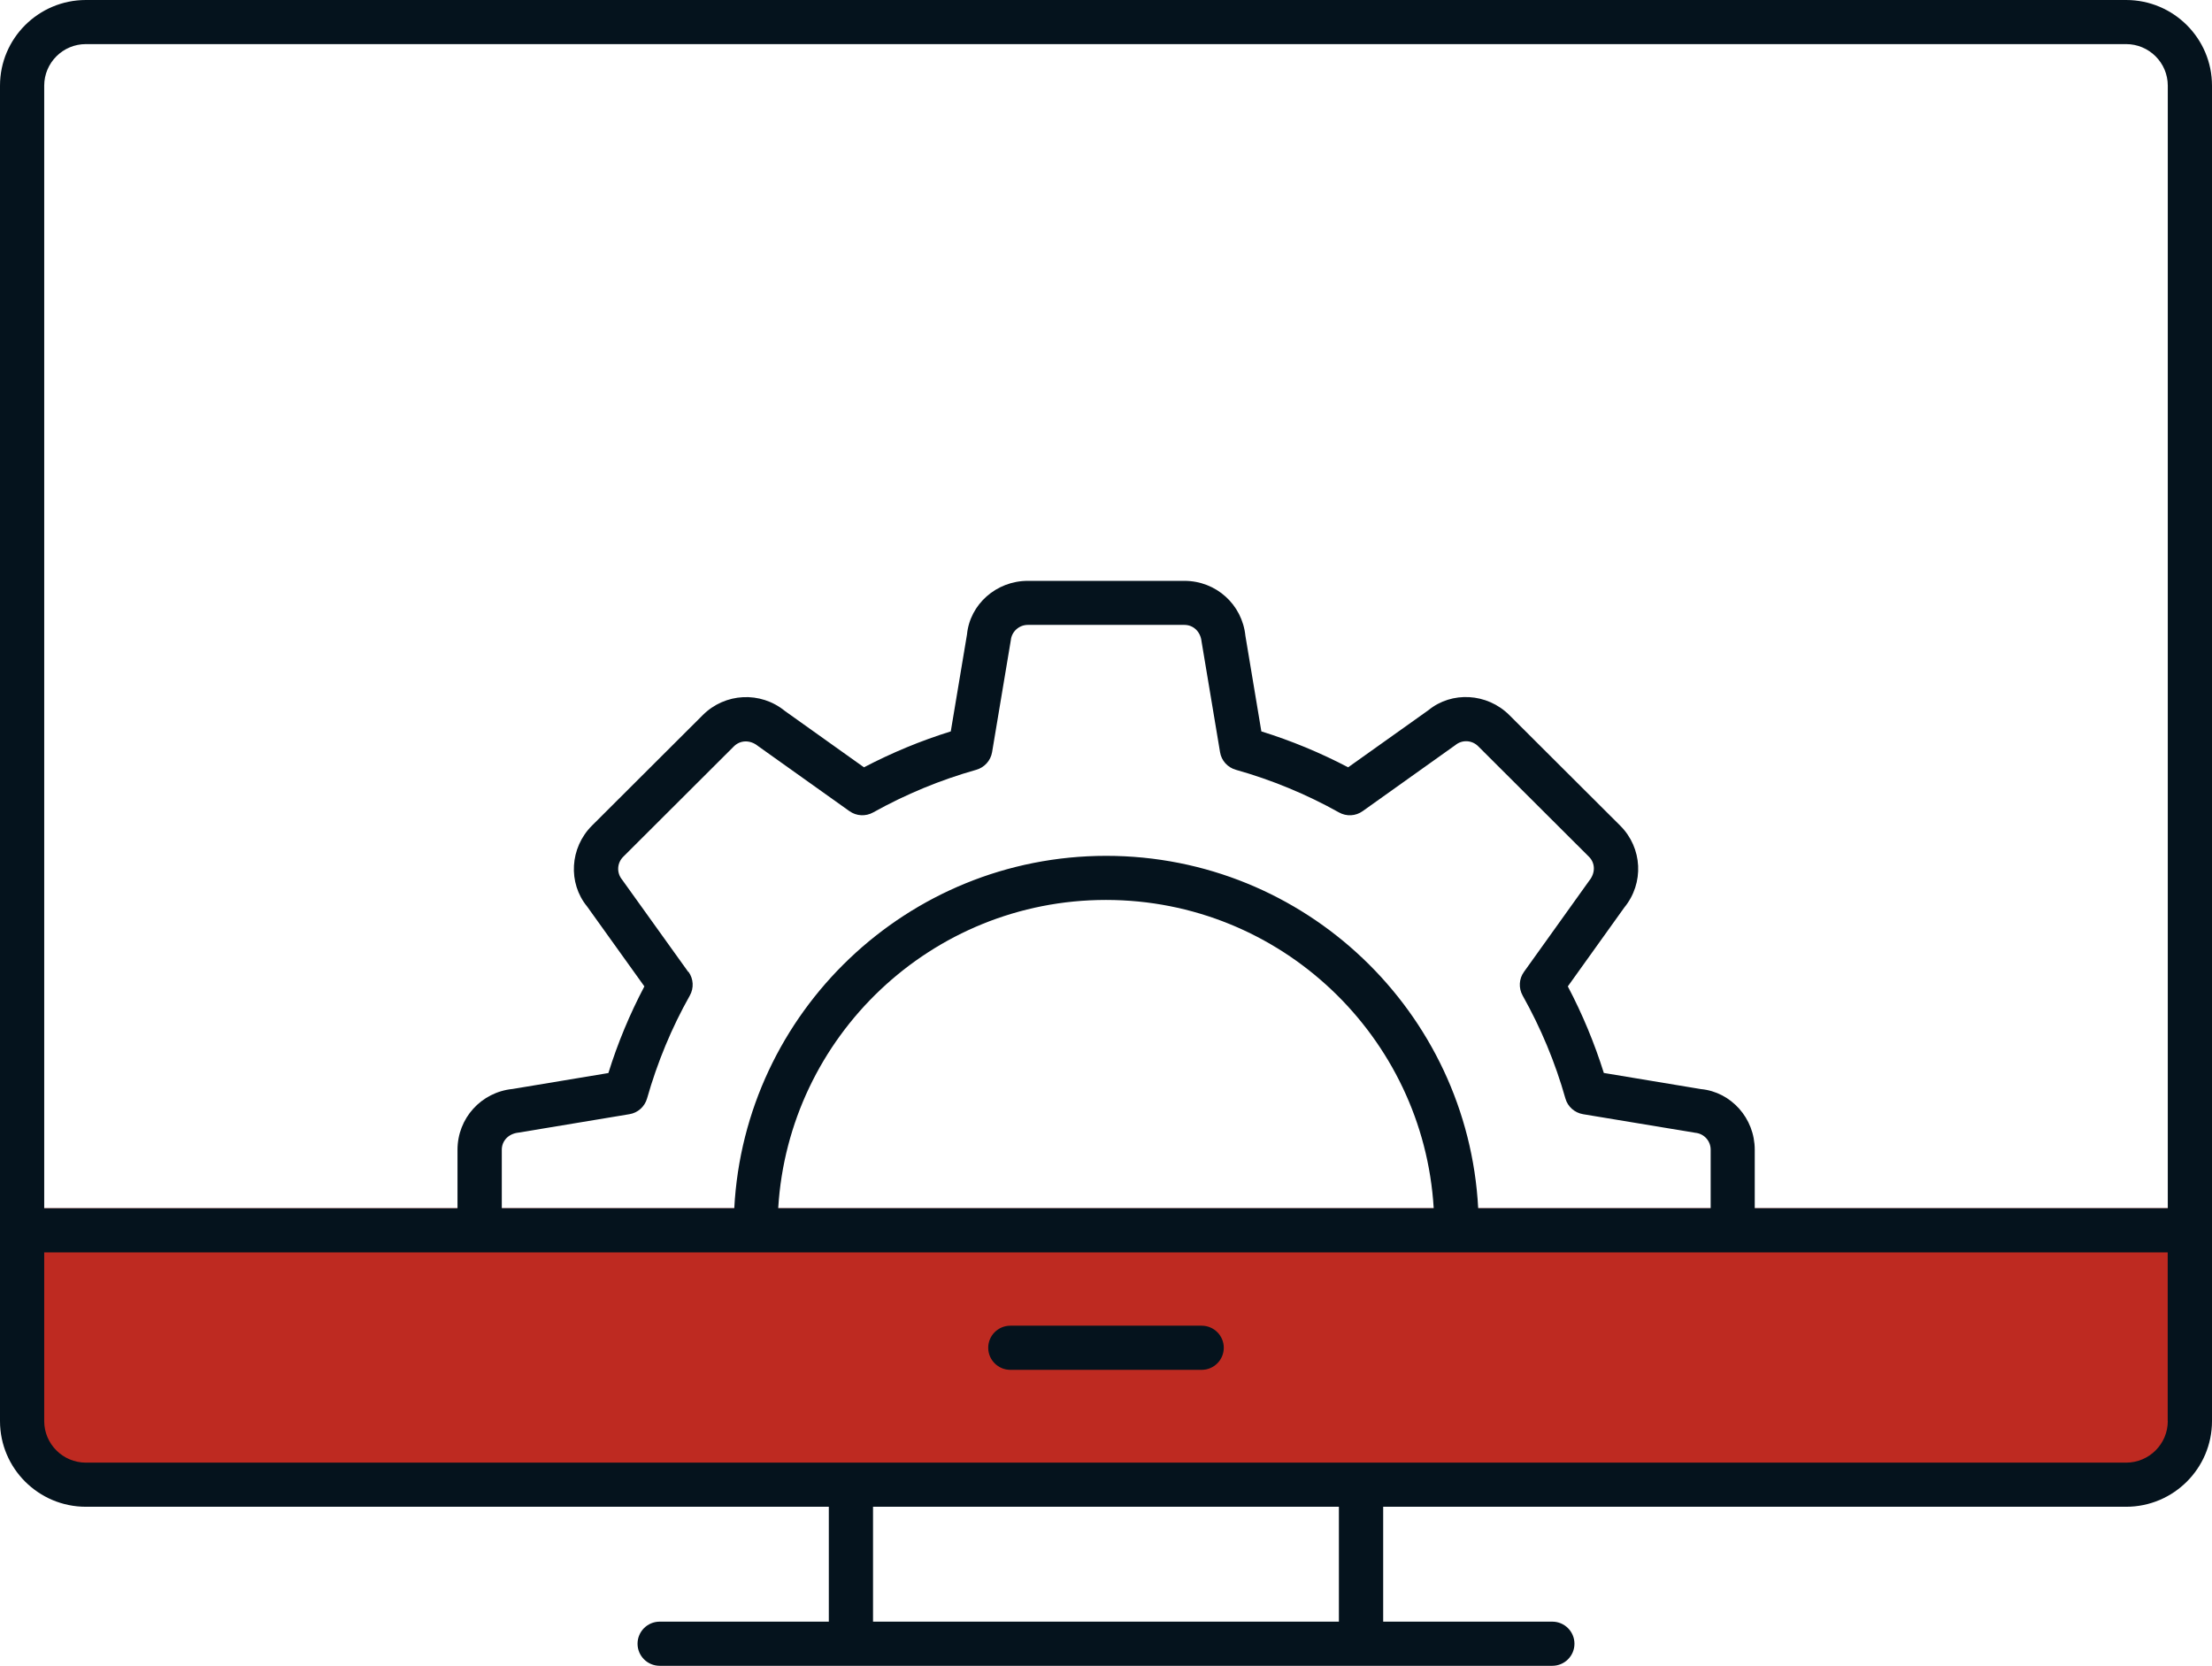
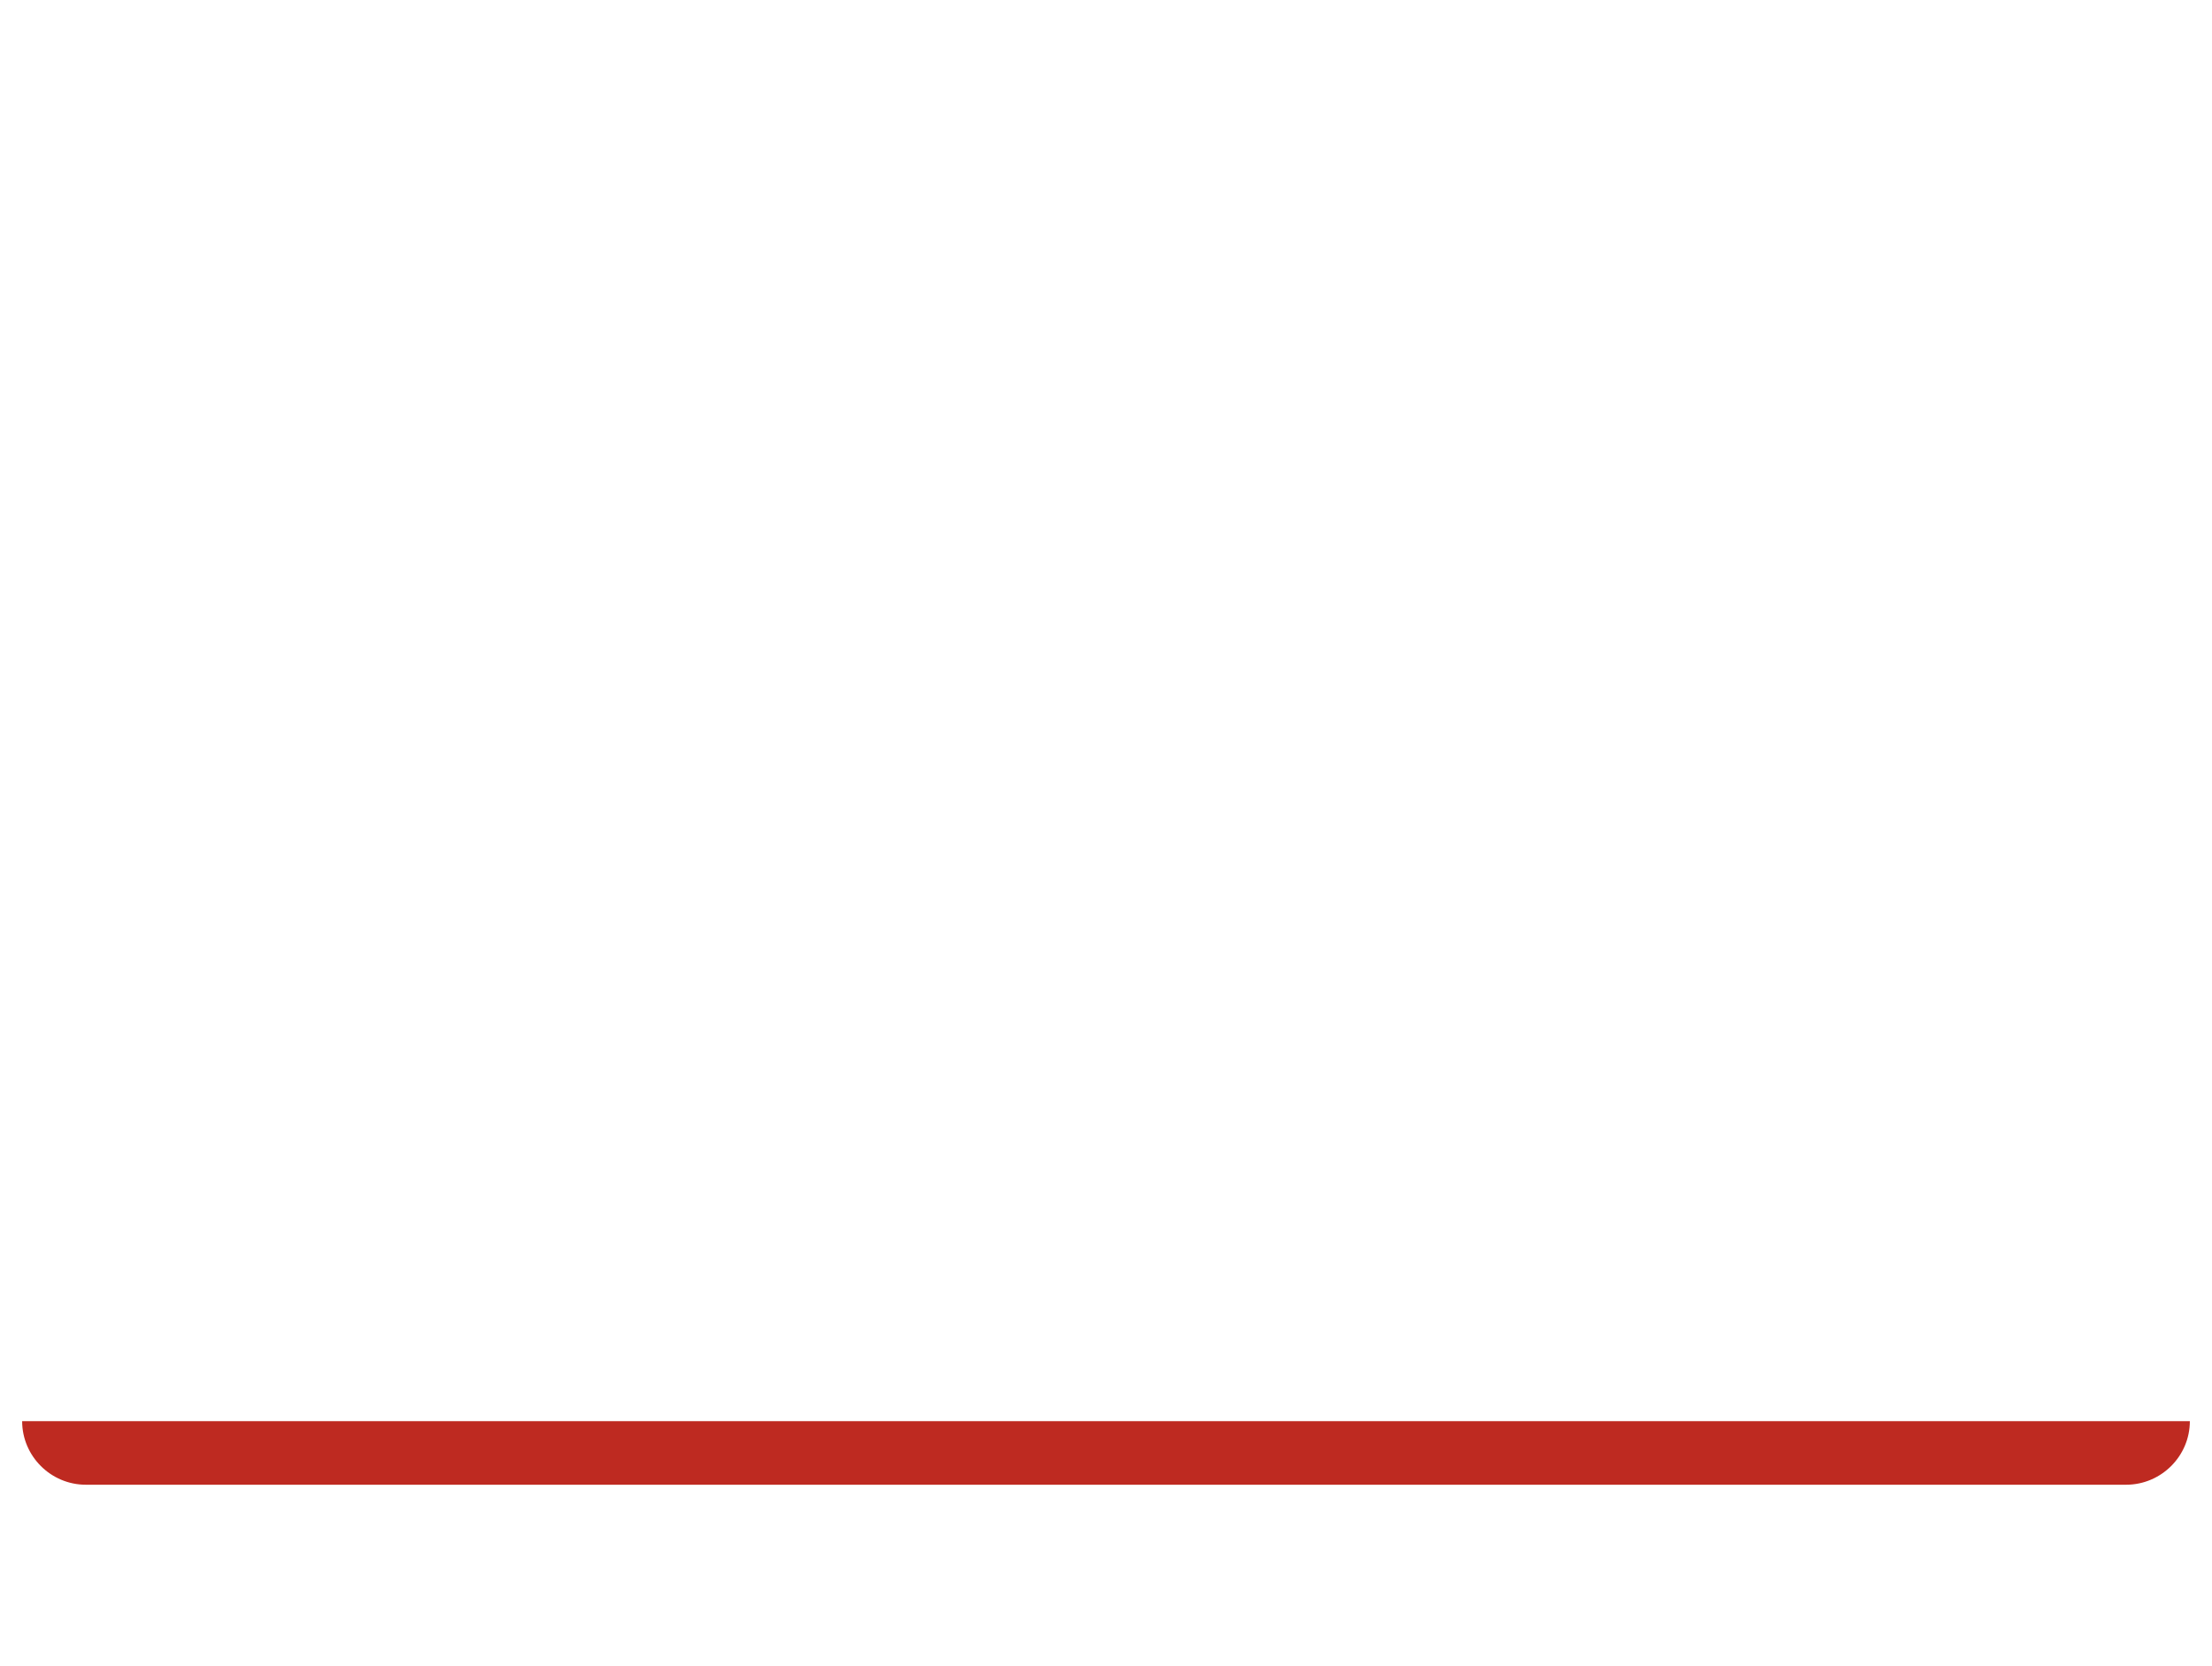
<svg xmlns="http://www.w3.org/2000/svg" width="81" height="61" viewBox="0 0 81 61" fill="none">
  <g clip-path="url(#clip0_1894_8974)">
-     <path d="M0.811 44.248V52.043C0.811 53.325 1.862 54.371 3.144 54.371H77.855C79.14 54.371 80.189 53.323 80.189 52.043V44.248H0.811Z" fill="#BE2A21" />
-     <path d="M77.855 0H3.145C1.41 0 0 1.406 0 3.137V52.041C0 53.771 1.41 55.178 3.145 55.178H30.35V59.385H24.157C23.709 59.385 23.346 59.747 23.346 60.194C23.346 60.64 23.709 61.002 24.157 61.002H56.843C57.291 61.002 57.654 60.64 57.654 60.194C57.654 59.747 57.291 59.385 56.843 59.385H50.65V55.178H77.855C79.59 55.178 81 53.771 81 52.041V3.137C81 1.406 79.59 0 77.855 0ZM49.028 59.385H31.969V55.178H49.028V59.385ZM79.381 52.041C79.381 52.879 78.697 53.562 77.855 53.562H3.145C2.305 53.562 1.619 52.881 1.619 52.041V45.863H79.378V52.041H79.381ZM25.203 35.592L22.778 32.21C22.574 31.96 22.593 31.603 22.822 31.375L26.878 27.328C27.107 27.103 27.465 27.084 27.756 27.319L31.105 29.704C31.361 29.887 31.7 29.904 31.972 29.752C33.167 29.085 34.438 28.56 35.749 28.19C36.05 28.104 36.276 27.854 36.329 27.544L37.015 23.443C37.046 23.128 37.318 22.884 37.636 22.884H43.372C43.694 22.884 43.961 23.124 44 23.496L44.676 27.544C44.726 27.854 44.952 28.104 45.256 28.19C46.569 28.56 47.84 29.085 49.033 29.752C49.307 29.906 49.644 29.887 49.899 29.704L53.294 27.285C53.542 27.081 53.901 27.1 54.129 27.328L58.186 31.375C58.414 31.603 58.431 31.96 58.195 32.251L55.804 35.592C55.621 35.846 55.604 36.182 55.756 36.456C56.427 37.651 56.954 38.92 57.322 40.224C57.406 40.526 57.659 40.749 57.969 40.802L62.081 41.483C62.401 41.515 62.642 41.781 62.642 42.103V44.246H54.129C53.751 37.068 47.796 31.341 40.508 31.341C33.221 31.341 27.265 37.07 26.888 44.246H18.375V42.103C18.375 41.781 18.616 41.515 18.989 41.476L23.048 40.802C23.358 40.752 23.608 40.526 23.695 40.224C24.068 38.911 24.592 37.641 25.261 36.456C25.415 36.182 25.396 35.846 25.213 35.589L25.203 35.592ZM52.5 44.246H28.497C28.873 37.96 34.103 32.956 40.499 32.956C46.894 32.956 52.125 37.96 52.5 44.246ZM79.381 44.246H64.256V42.103C64.256 40.946 63.388 39.988 62.288 39.883L58.73 39.292C58.388 38.203 57.947 37.139 57.411 36.122L59.478 33.235C60.212 32.34 60.147 31.051 59.329 30.235L55.272 26.189C54.454 25.372 53.16 25.308 52.308 26.006L49.367 28.099C48.35 27.566 47.284 27.124 46.189 26.784L45.605 23.285C45.489 22.135 44.529 21.271 43.372 21.271H37.636C36.476 21.271 35.516 22.137 35.41 23.232L34.816 26.784C33.721 27.124 32.657 27.566 31.637 28.099L28.743 26.037C27.848 25.305 26.553 25.37 25.735 26.186L21.679 30.232C20.86 31.048 20.796 32.337 21.496 33.192L23.596 36.122C23.062 37.135 22.619 38.198 22.278 39.295L18.772 39.878C17.62 39.993 16.753 40.951 16.753 42.105V44.248H1.619V3.137C1.619 2.299 2.303 1.615 3.145 1.615H77.855C78.695 1.615 79.381 2.297 79.381 3.137V44.248V44.246ZM36.187 49.355C36.187 48.909 36.55 48.547 36.998 48.547H44.002C44.45 48.547 44.813 48.909 44.813 49.355C44.813 49.802 44.45 50.164 44.002 50.164H36.998C36.55 50.164 36.187 49.802 36.187 49.355Z" fill="#05131D" />
+     <path d="M0.811 44.248V52.043C0.811 53.325 1.862 54.371 3.144 54.371H77.855C79.14 54.371 80.189 53.323 80.189 52.043H0.811Z" fill="#BE2A21" />
  </g>
  <defs>
    <clipPath id="clip0_1894_8974">
      <rect width="81" height="61" fill="white" />
    </clipPath>
  </defs>
</svg>